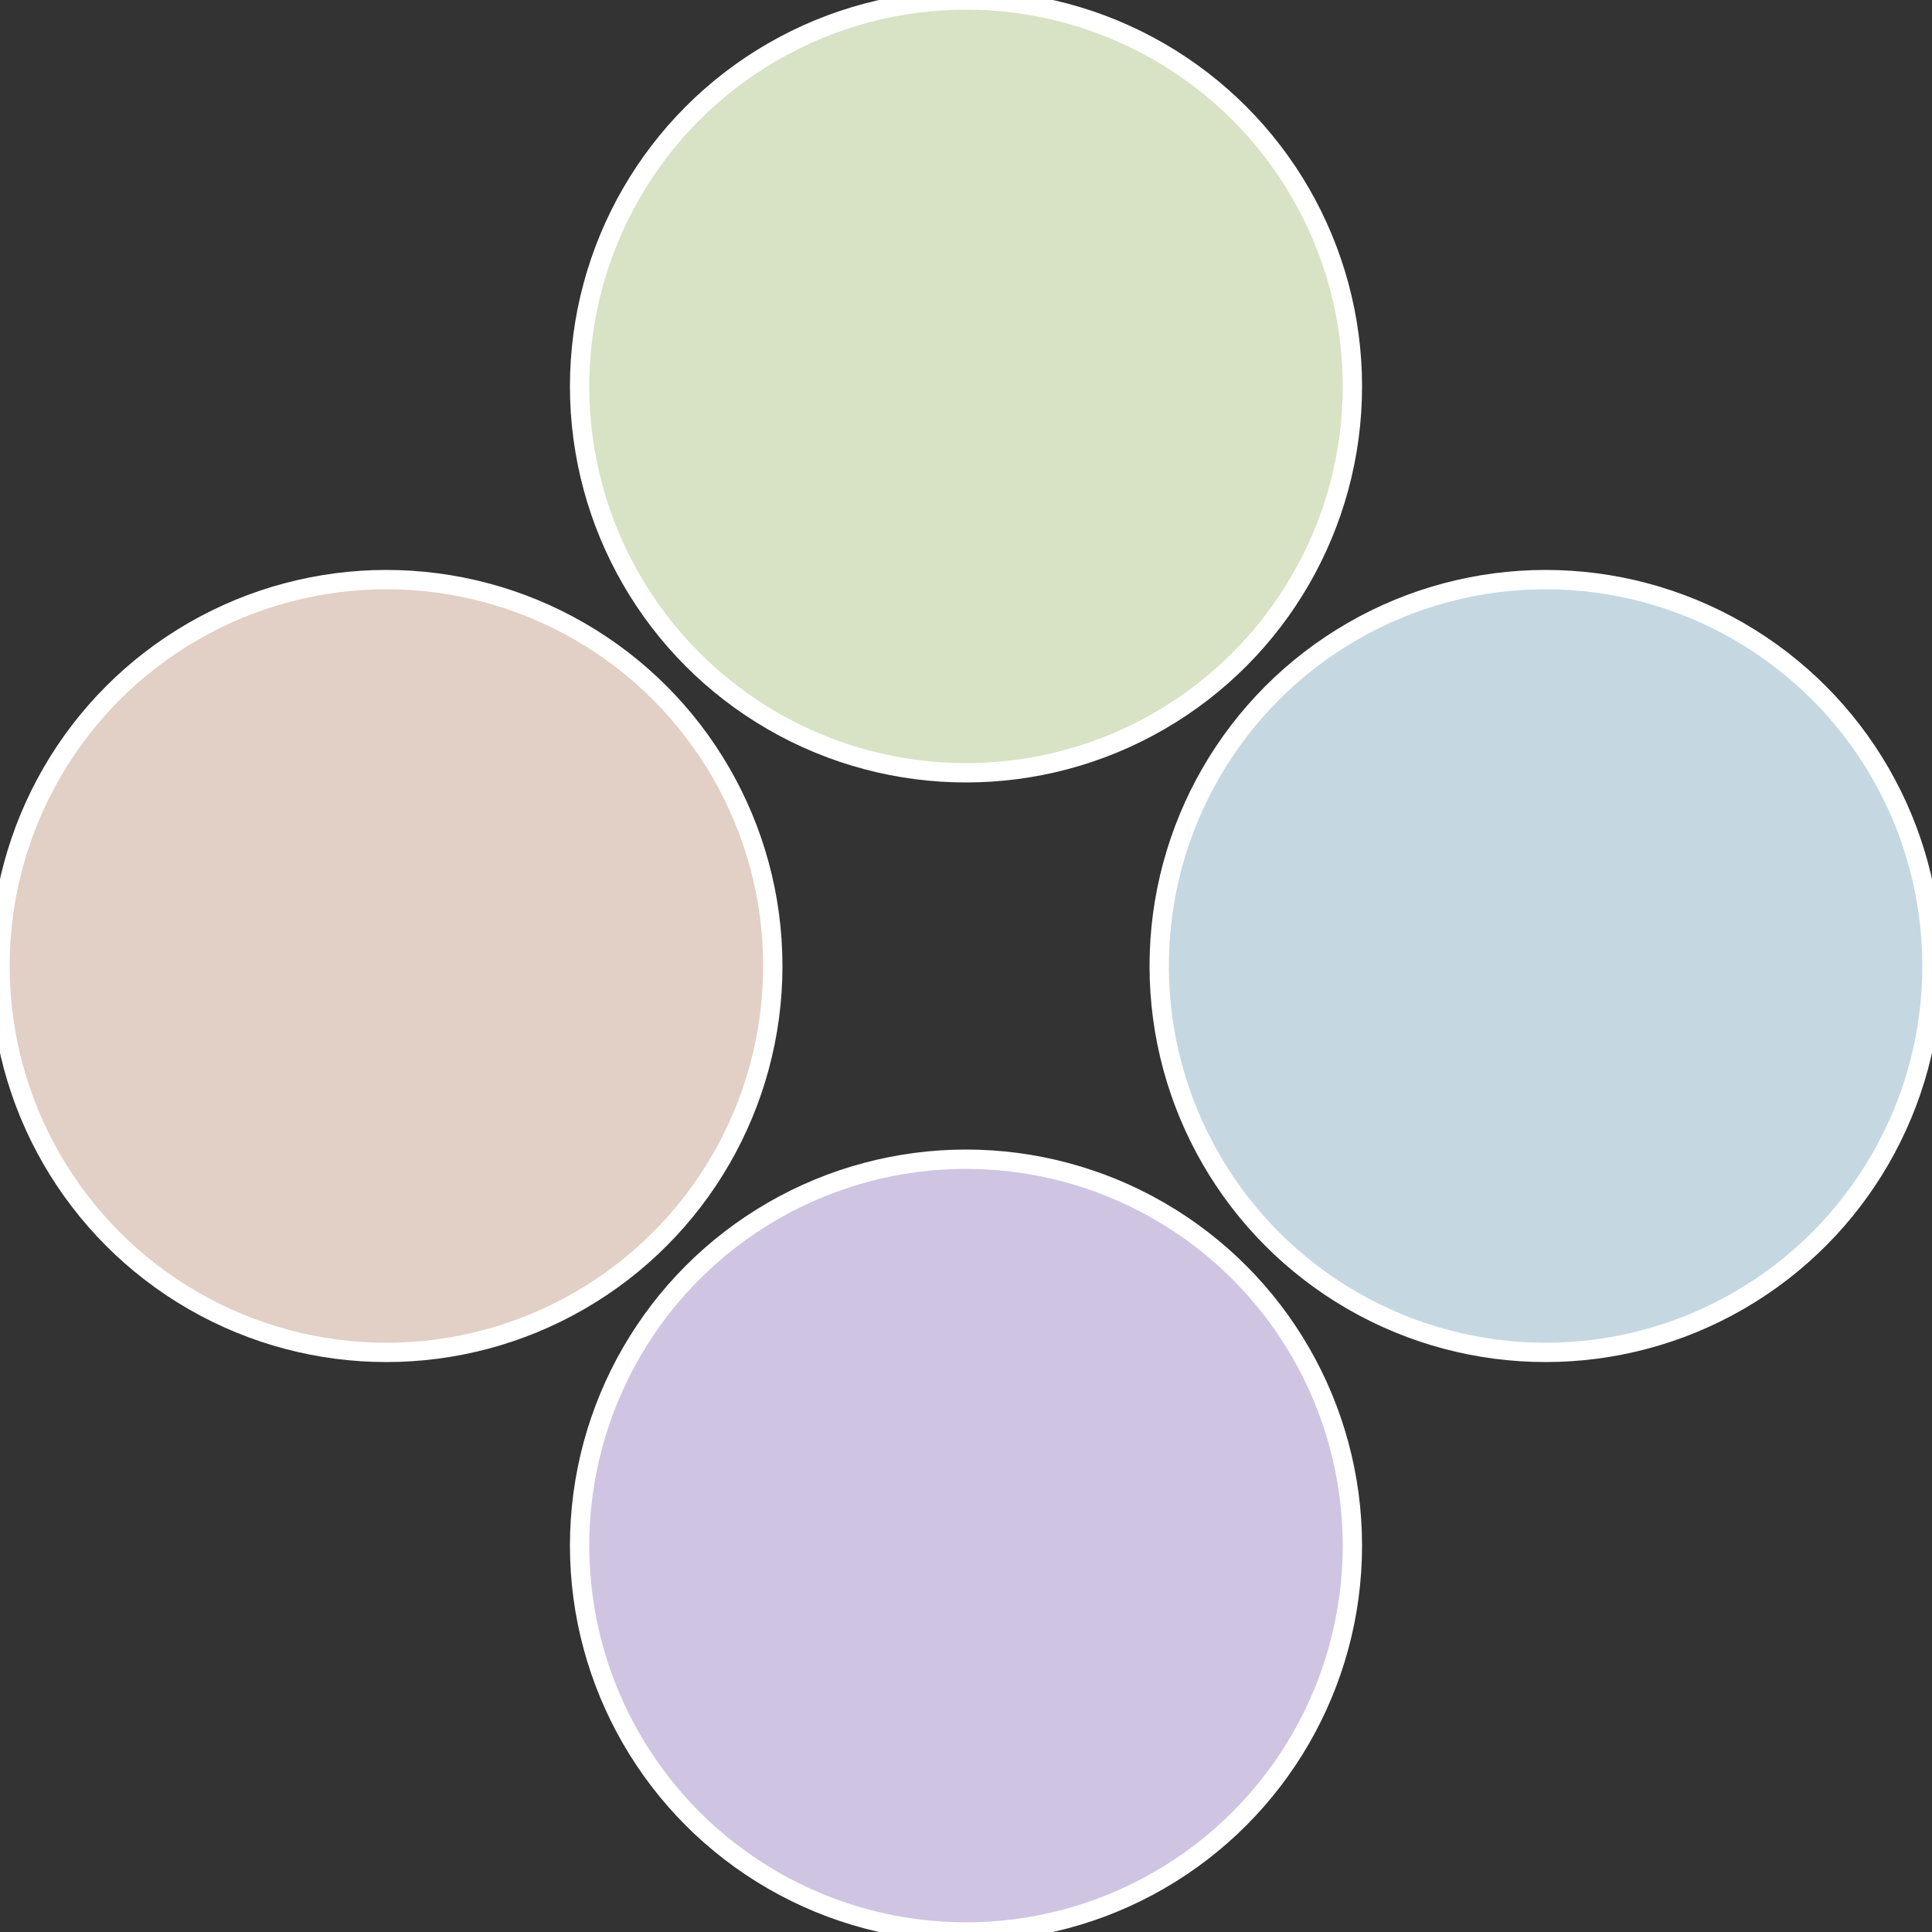
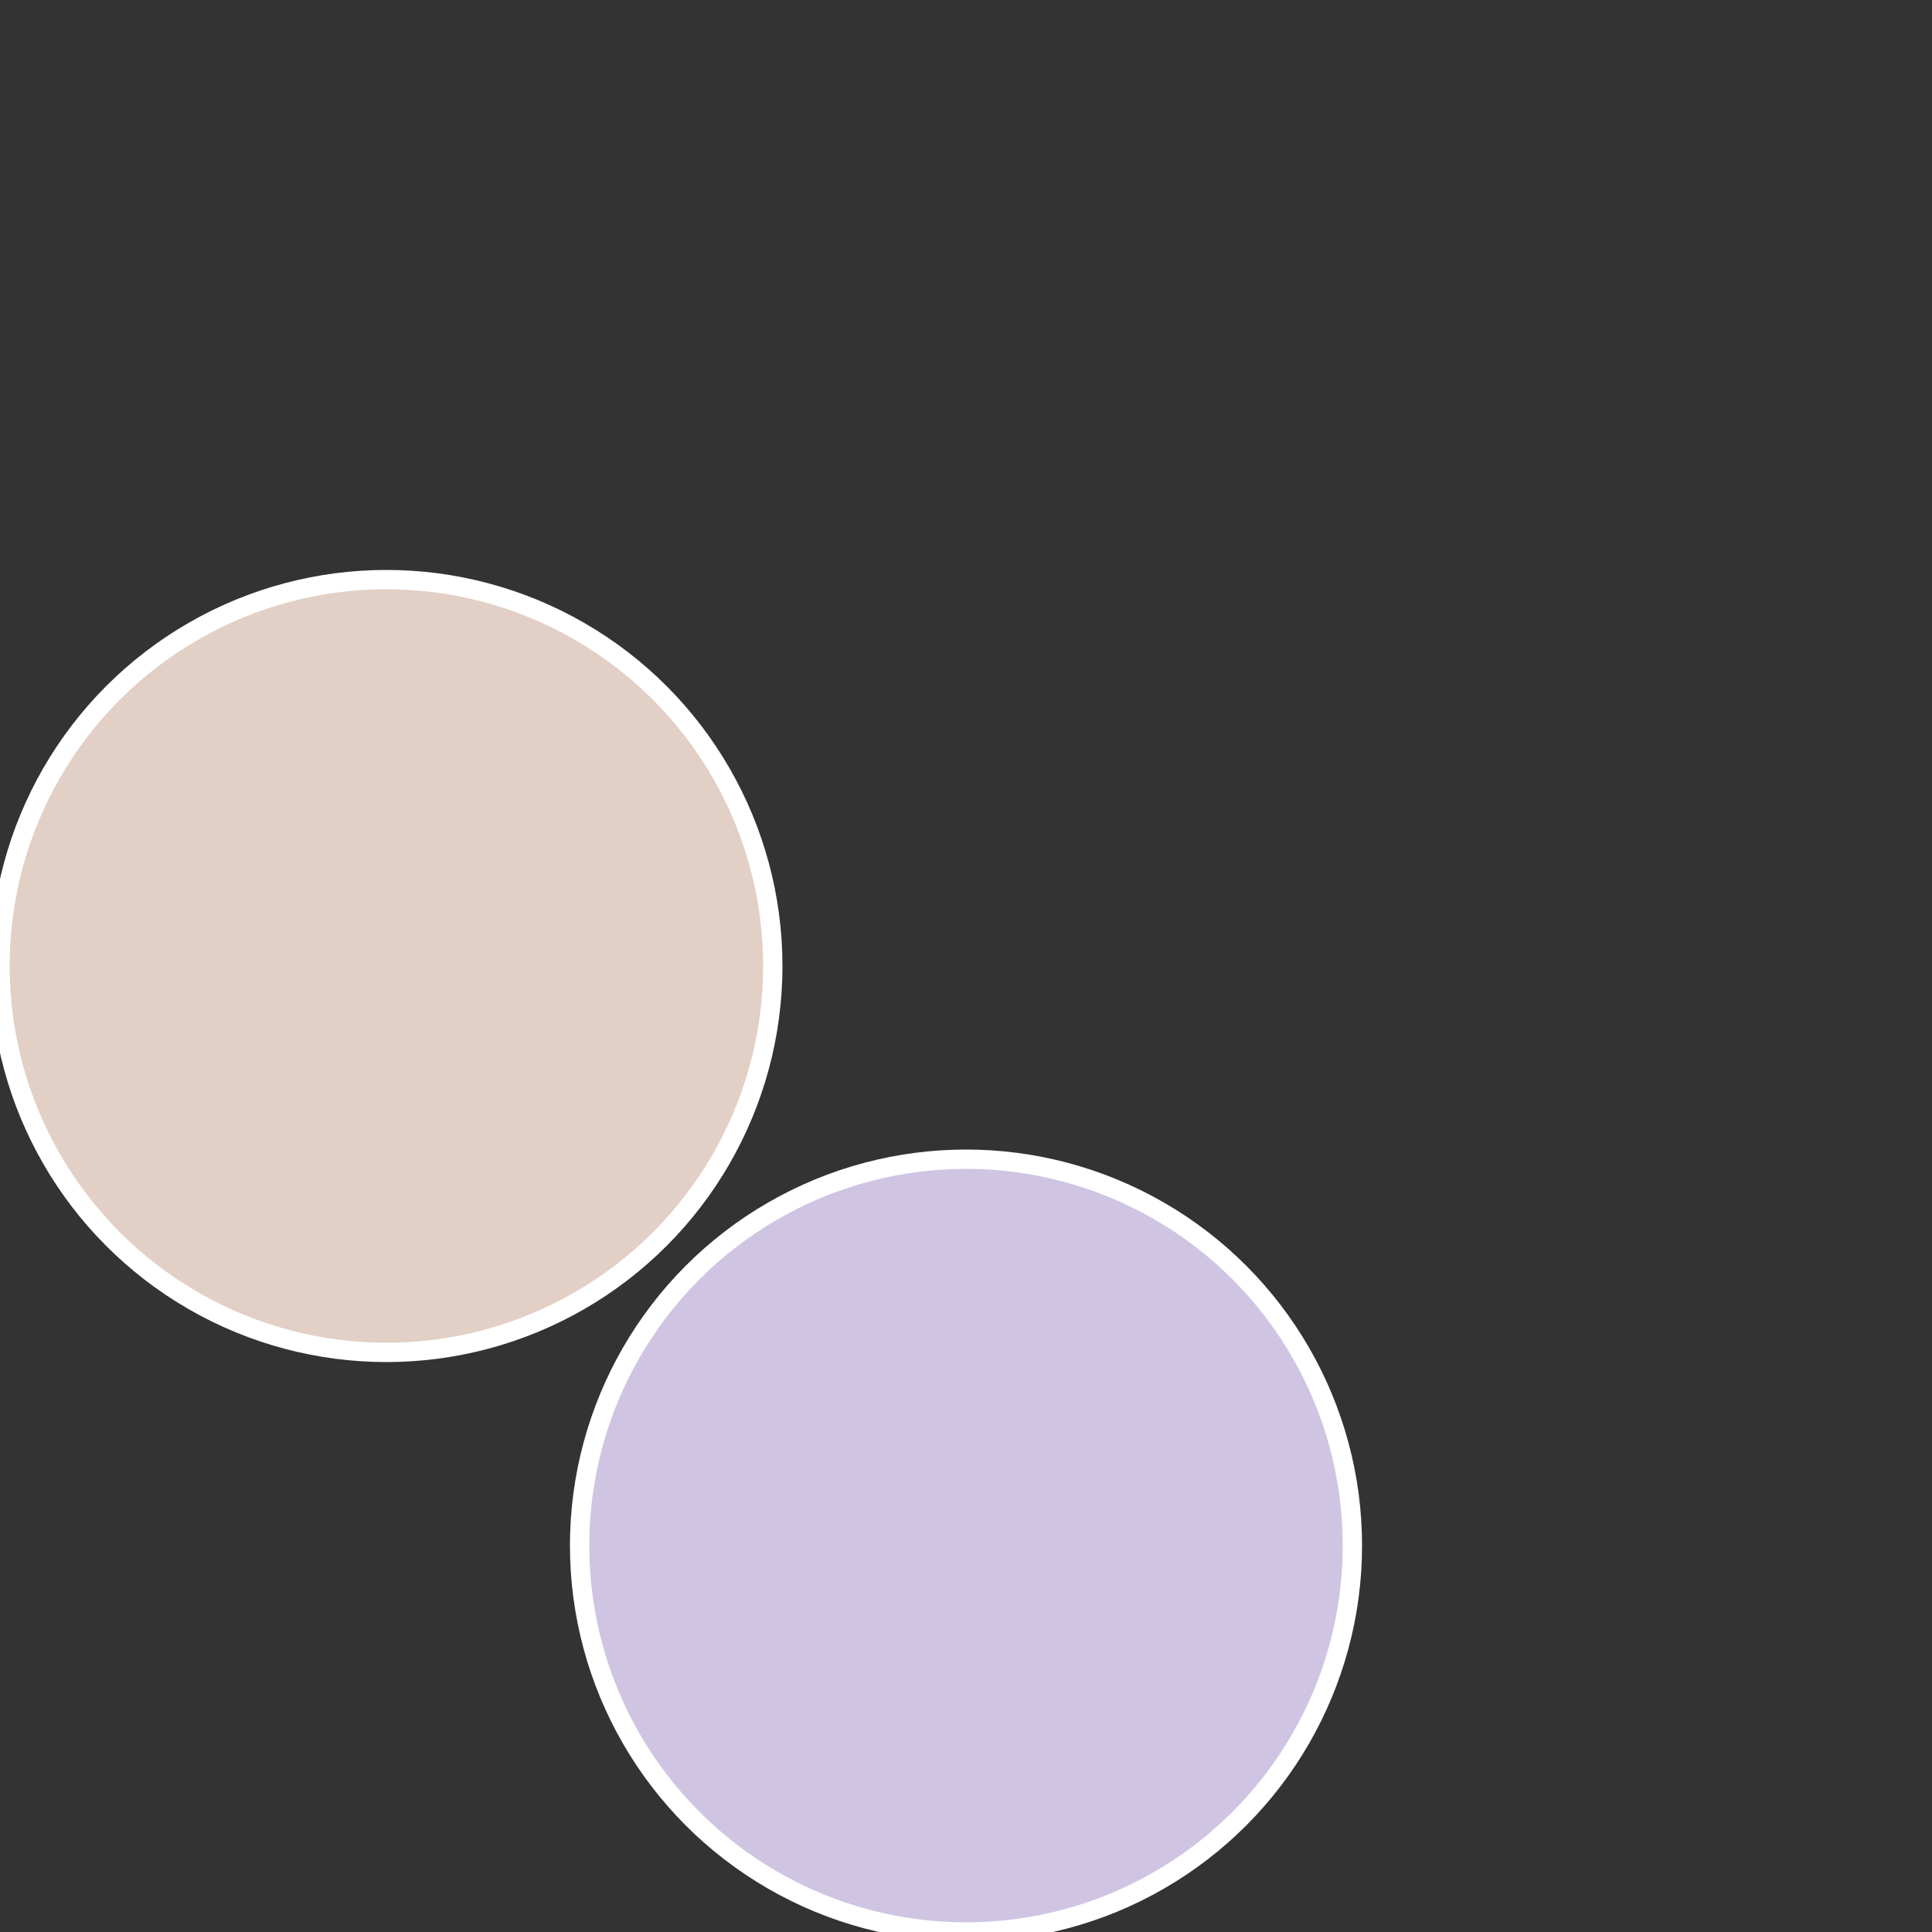
<svg xmlns="http://www.w3.org/2000/svg" width="500" height="500" viewBox="-1 -1 2 2">
  <rect x="-1" y="-1" width="2" height="2" fill="#333333" stroke="none" />
-   <circle cx="0.6" cy="0" r="0.4" fill="#c5d8e2" stroke="#fff" stroke-width="1%" />
  <circle cx="3.6739403974421E-17" cy="0.6" r="0.4" fill="#cfc5e2" stroke="#fff" stroke-width="1%" />
  <circle cx="-0.6" cy="7.3478807948841E-17" r="0.4" fill="#e2cfc5" stroke="#fff" stroke-width="1%" />
-   <circle cx="-1.1021821192326E-16" cy="-0.6" r="0.4" fill="#d8e2c5" stroke="#fff" stroke-width="1%" />
</svg>